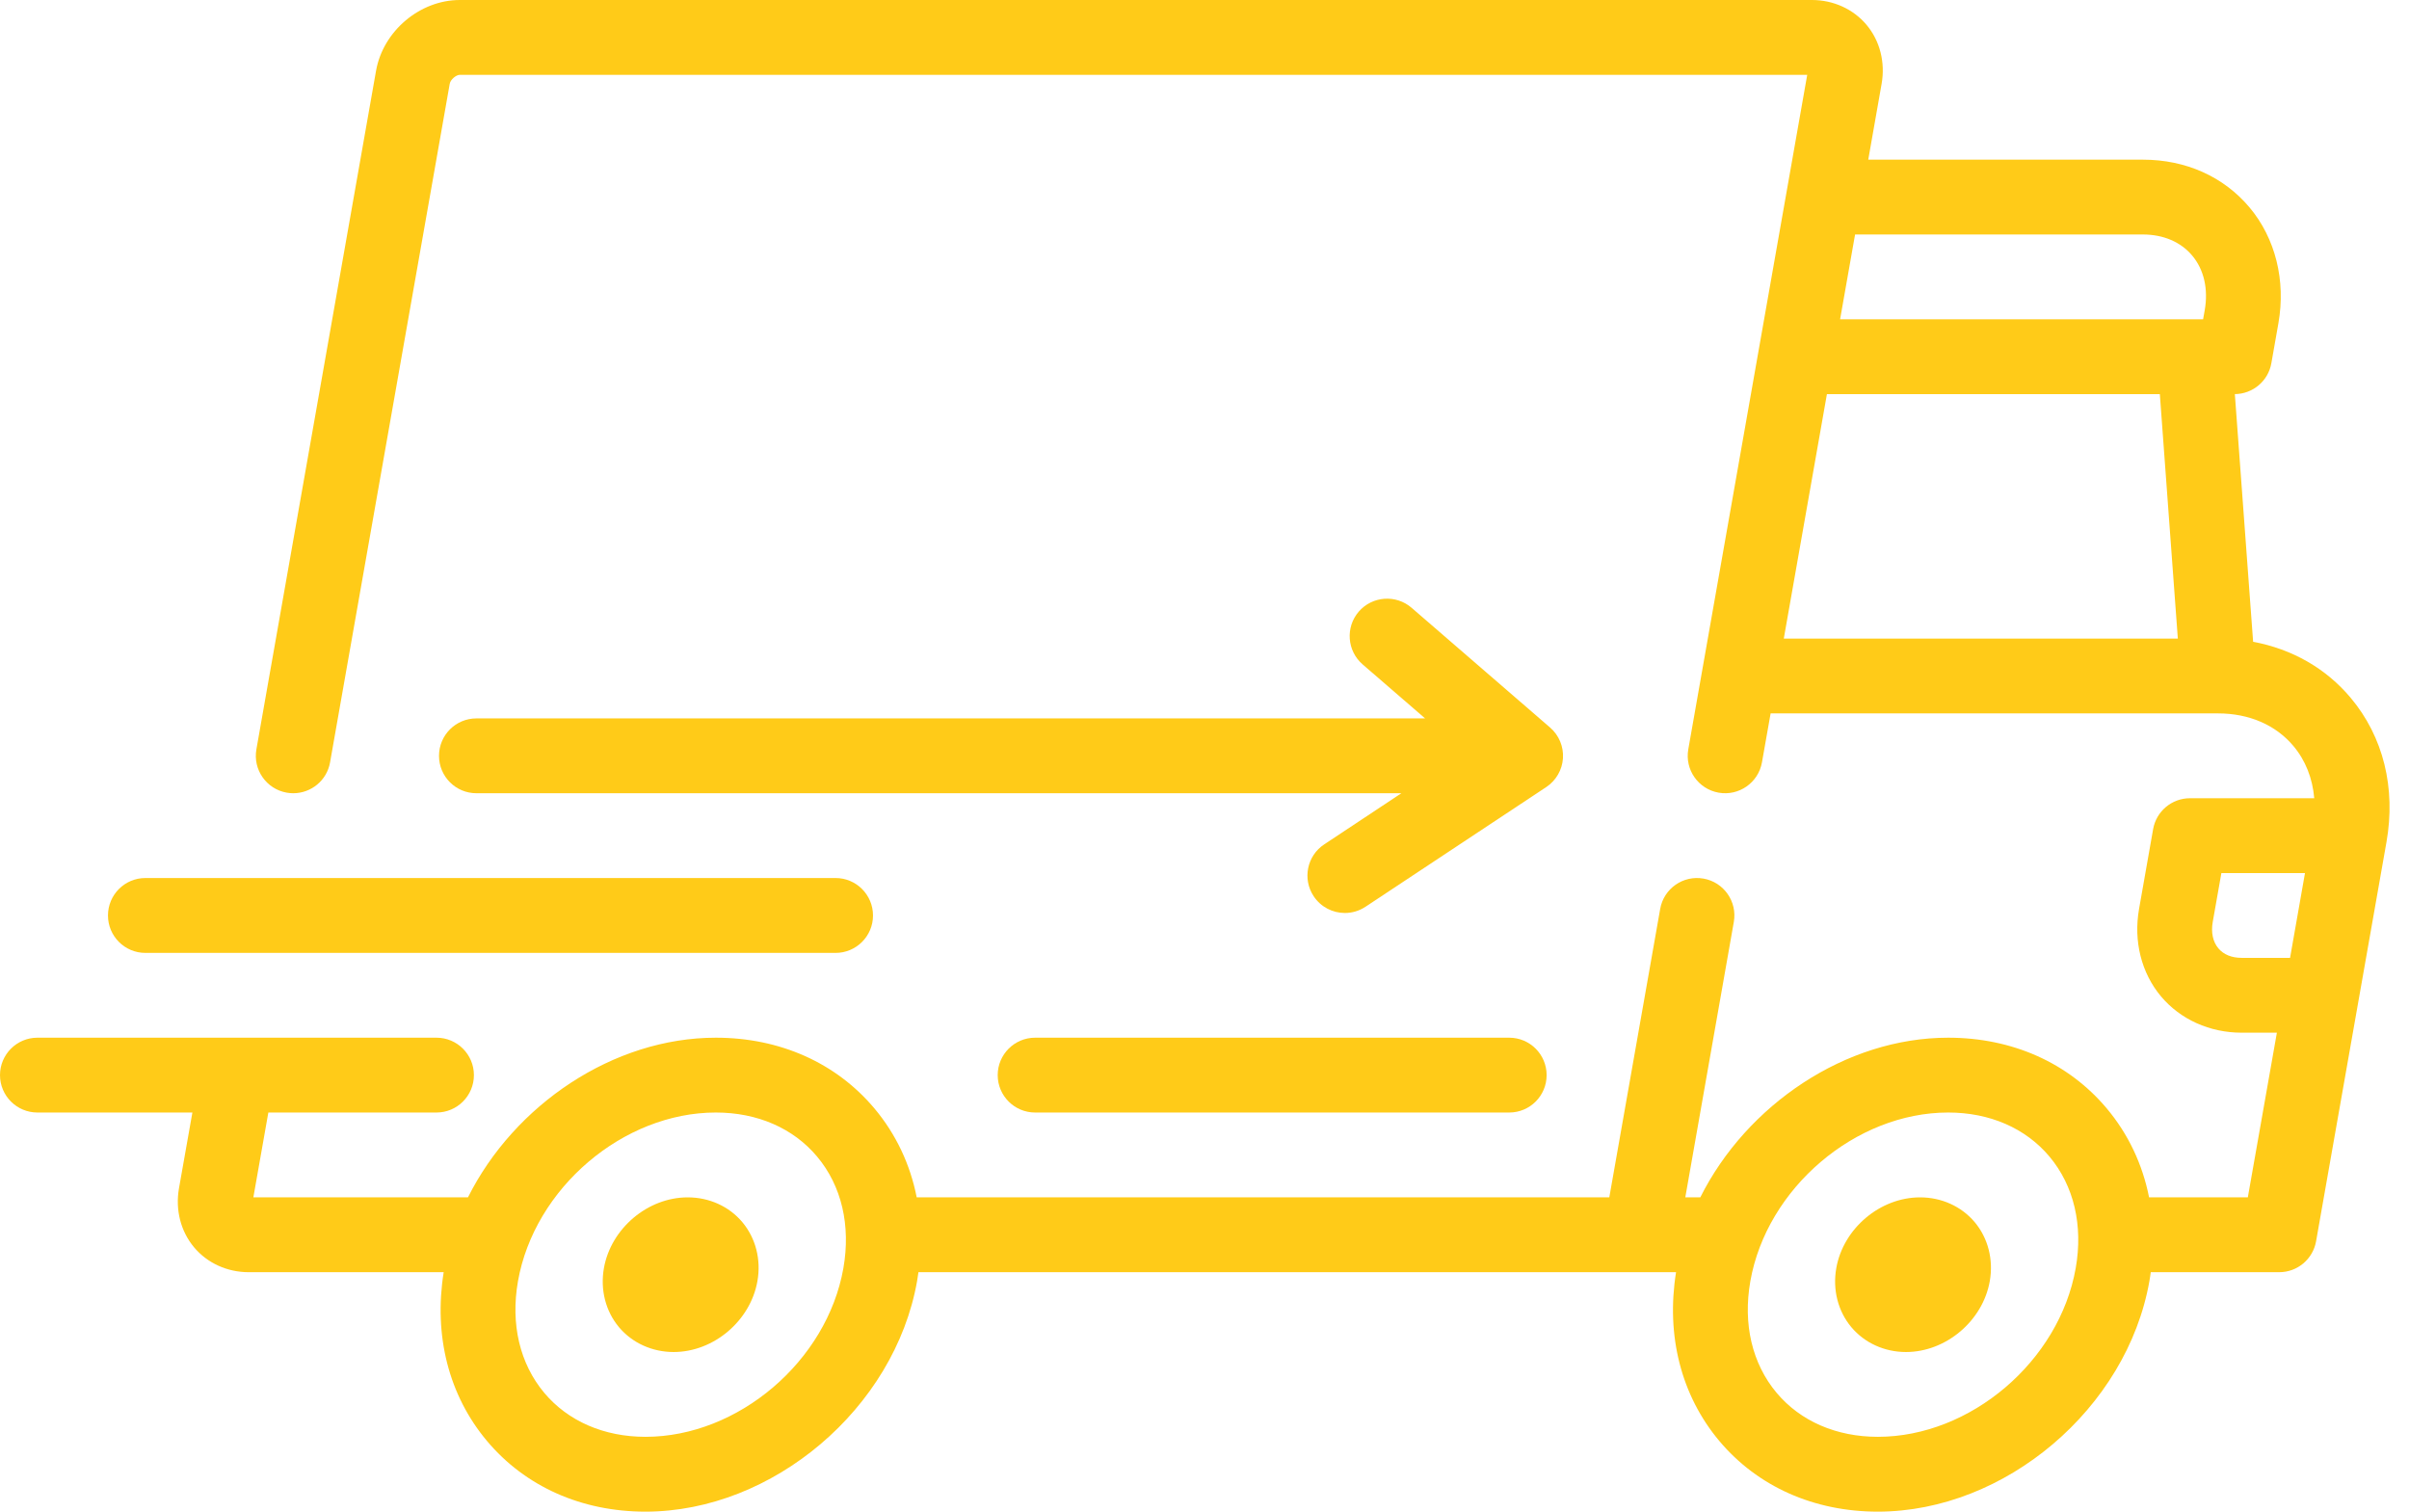
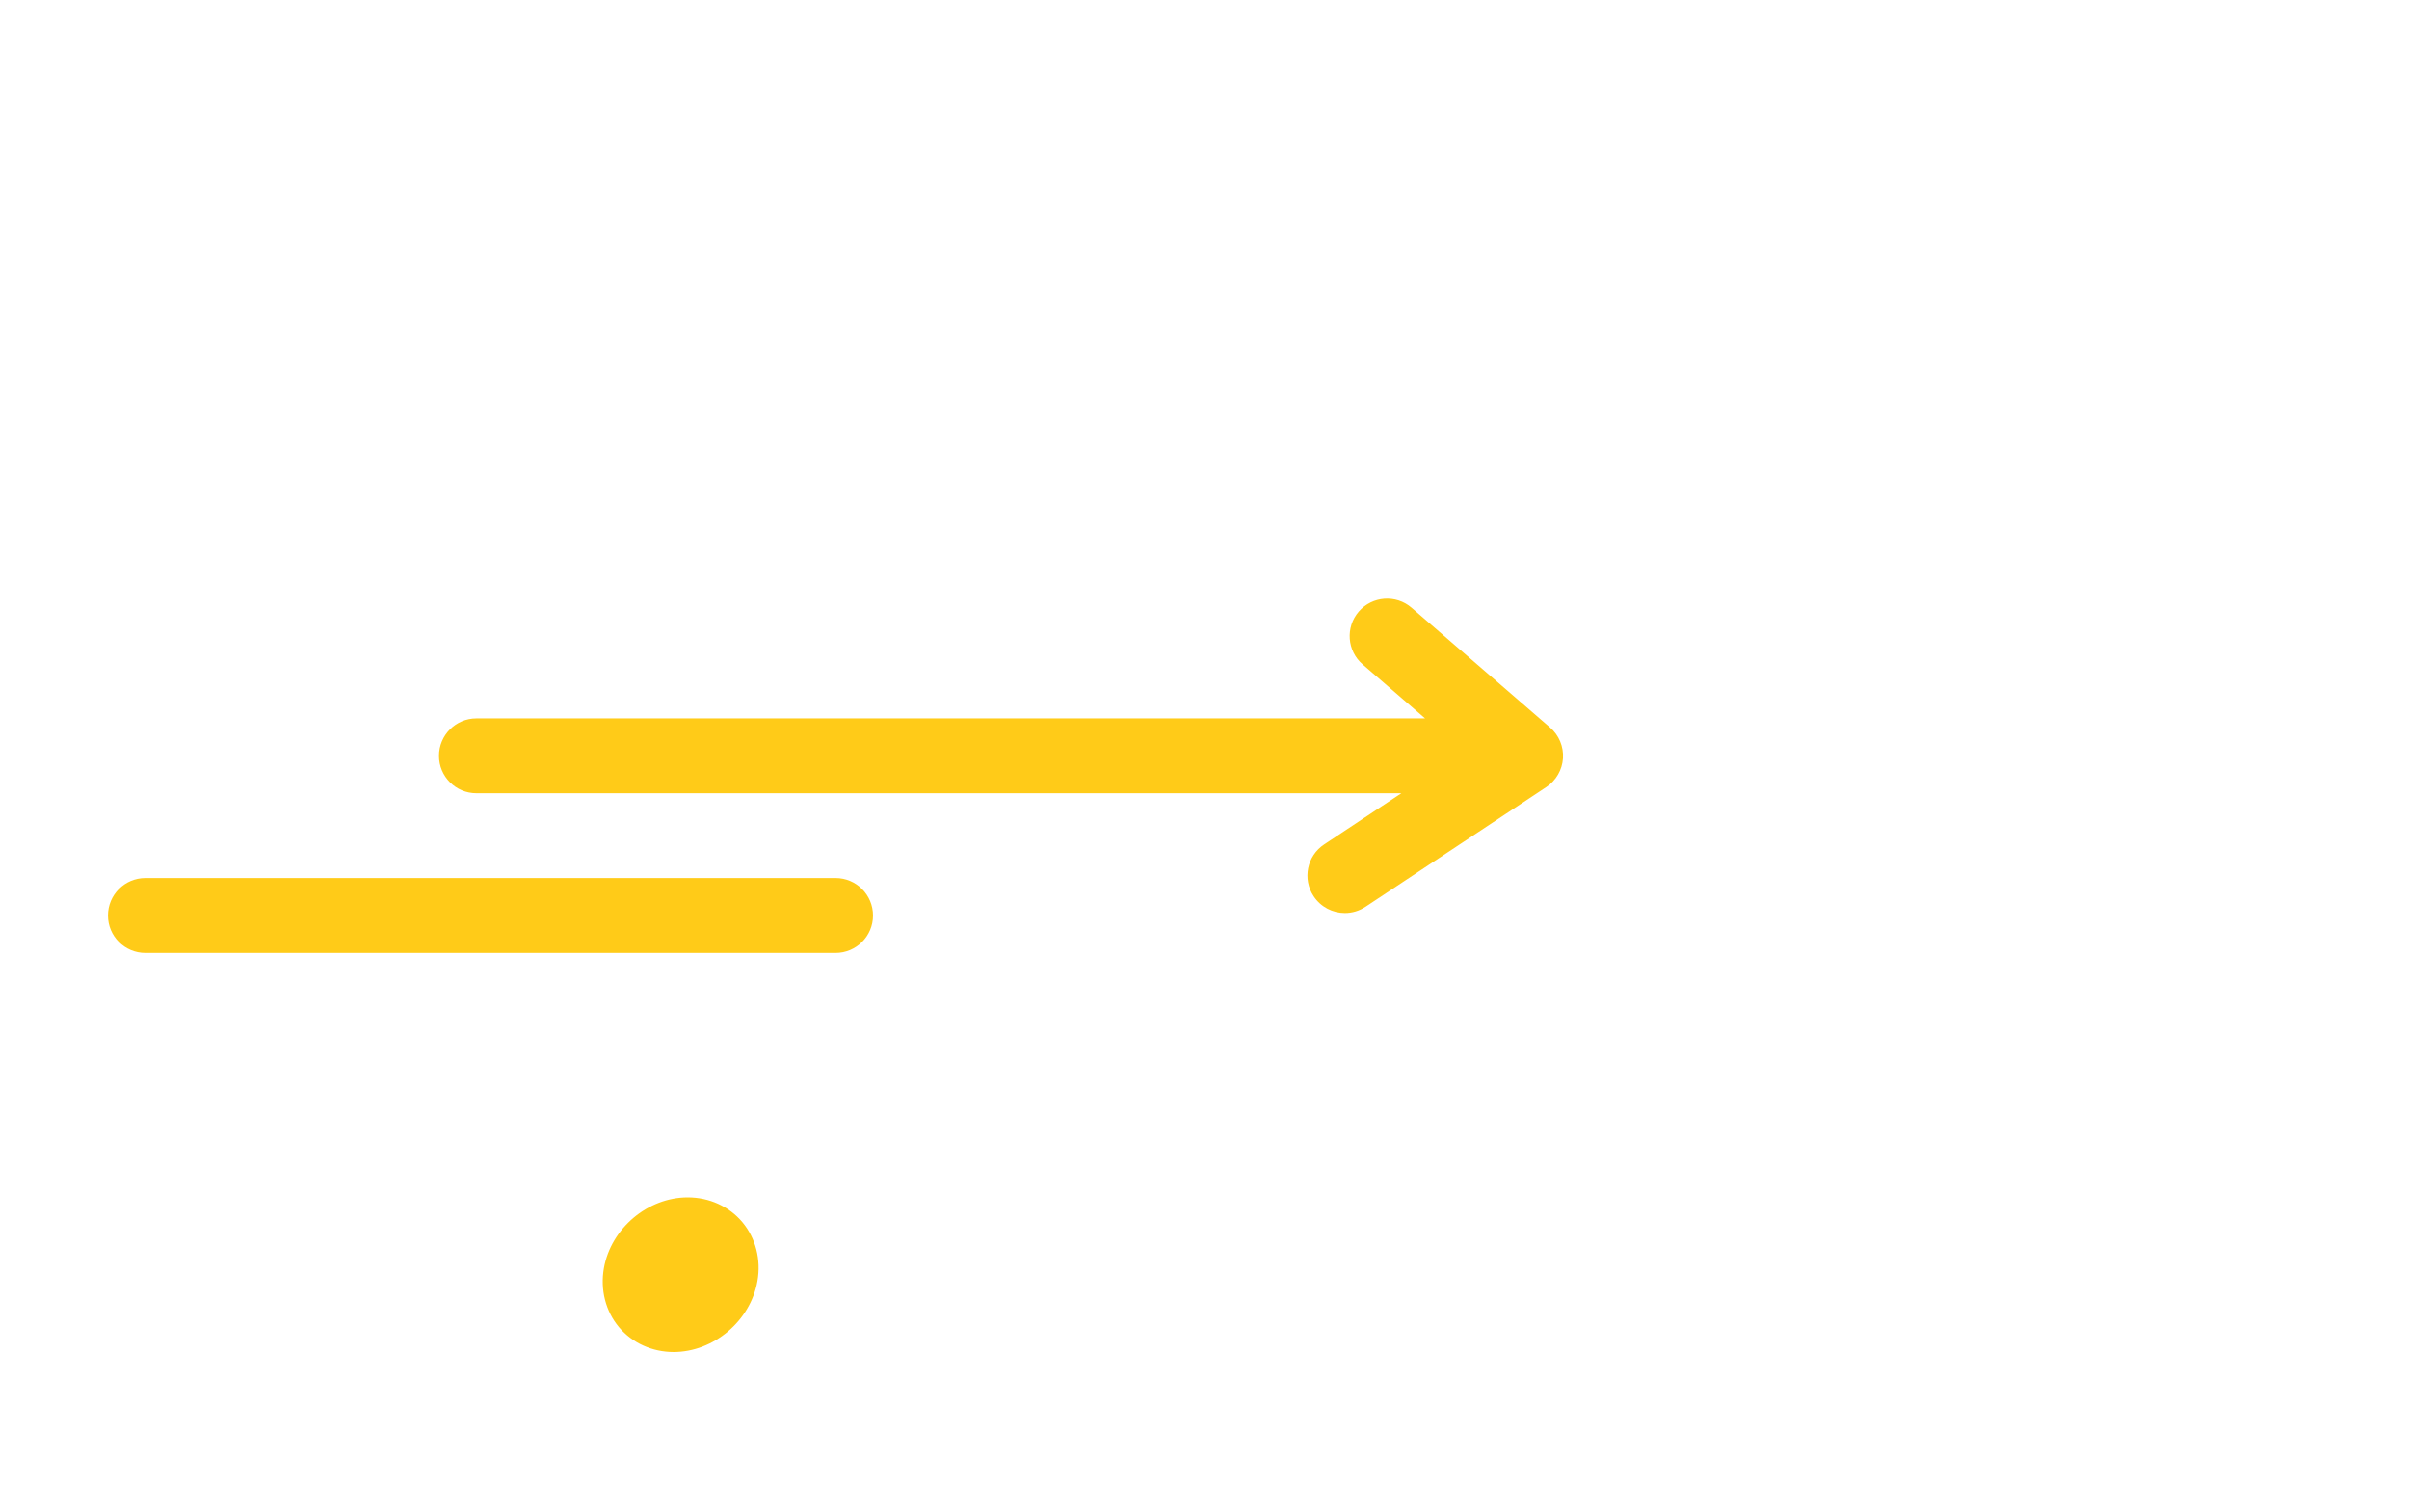
<svg xmlns="http://www.w3.org/2000/svg" width="51" height="32" viewBox="0 0 51 32" fill="none">
-   <path d="M49.766 14.773C49.24 14.146 48.522 13.739 47.7 13.586L47.313 8.343C47.694 8.339 48.02 8.065 48.086 7.689L48.235 6.844C48.395 5.938 48.172 5.044 47.624 4.391C47.076 3.739 46.275 3.38 45.367 3.38H39.552L39.835 1.774C39.915 1.319 39.799 0.863 39.516 0.526C39.235 0.192 38.814 0 38.359 0H9.735C8.888 0 8.109 0.659 7.961 1.499L5.428 15.863C5.352 16.293 5.64 16.704 6.071 16.78C6.117 16.788 6.163 16.792 6.209 16.792C6.586 16.792 6.921 16.522 6.988 16.137L9.521 1.774C9.538 1.68 9.659 1.584 9.735 1.584L38.26 1.584L35.742 15.863C35.666 16.293 35.954 16.704 36.385 16.78C36.815 16.856 37.226 16.568 37.302 16.137L37.485 15.102H46.957C46.957 15.102 46.958 15.102 46.958 15.102C46.958 15.102 46.959 15.102 46.959 15.102C47.614 15.102 48.179 15.347 48.552 15.791C48.809 16.096 48.958 16.477 48.994 16.898H46.363C45.978 16.898 45.65 17.174 45.583 17.552L45.285 19.242C45.165 19.923 45.334 20.597 45.75 21.093C46.16 21.581 46.782 21.861 47.457 21.861H48.203L47.588 25.346H45.497C45.359 24.649 45.058 24.008 44.601 23.464C43.791 22.499 42.599 21.967 41.245 21.967C39.073 21.967 36.978 23.388 35.997 25.346H35.679L36.706 19.517C36.782 19.086 36.495 18.675 36.064 18.599C35.633 18.523 35.222 18.811 35.147 19.242L34.07 25.346H19.407C19.27 24.649 18.968 24.008 18.512 23.464C17.701 22.499 16.509 21.967 15.155 21.967C12.983 21.967 10.888 23.388 9.907 25.347L5.364 25.346L5.681 23.551H9.241C9.678 23.551 10.033 23.197 10.033 22.759C10.033 22.322 9.678 21.967 9.241 21.967H0.792C0.355 21.967 0 22.322 0 22.759C0 23.197 0.355 23.551 0.792 23.551H4.073L3.789 25.156C3.709 25.612 3.826 26.067 4.109 26.405C4.389 26.739 4.811 26.931 5.265 26.931H9.393C9.178 28.274 9.501 29.54 10.309 30.503C11.119 31.468 12.311 32 13.665 32C16.361 32 18.94 29.811 19.415 27.121C19.426 27.057 19.435 26.994 19.444 26.931H35.483C35.268 28.274 35.591 29.54 36.398 30.503C37.209 31.468 38.401 32 39.755 32C42.451 32 45.03 29.811 45.504 27.121C45.516 27.057 45.524 26.994 45.533 26.931H48.253C48.637 26.931 48.966 26.655 49.033 26.276L50.523 17.827C50.725 16.68 50.456 15.595 49.766 14.773ZM37.764 13.518L38.677 8.343H45.725L46.106 13.518H37.764ZM46.675 6.569L46.641 6.759H38.956L39.273 4.964H45.367C45.799 4.964 46.169 5.122 46.41 5.41C46.66 5.707 46.754 6.119 46.675 6.569ZM17.855 26.846C17.508 28.815 15.628 30.416 13.665 30.416C12.787 30.416 12.026 30.085 11.522 29.485C11.004 28.867 10.806 28.027 10.966 27.121C11.313 25.153 13.192 23.551 15.155 23.551C16.033 23.551 16.794 23.882 17.298 24.483C17.817 25.101 18.014 25.94 17.855 26.846ZM43.944 26.846C43.597 28.815 41.718 30.416 39.755 30.416C38.877 30.416 38.116 30.085 37.612 29.485C37.093 28.866 36.896 28.027 37.056 27.121C37.403 25.153 39.282 23.551 41.245 23.551C42.123 23.551 42.884 23.882 43.388 24.483C43.906 25.101 44.104 25.94 43.944 26.846ZM48.482 20.277H47.457V20.277C47.245 20.277 47.075 20.207 46.964 20.075C46.848 19.937 46.806 19.739 46.845 19.517L47.028 18.482H48.798L48.482 20.277Z" fill="#FFCB18" />
  <path d="M15.716 25.872C15.436 25.538 15.014 25.347 14.559 25.347C13.713 25.347 12.934 26.005 12.785 26.846C12.705 27.302 12.821 27.757 13.104 28.095C13.385 28.429 13.807 28.621 14.261 28.621C15.108 28.621 15.887 27.962 16.035 27.121C16.116 26.665 15.999 26.21 15.716 25.872Z" fill="#FFCB18" />
-   <path d="M41.806 25.872C41.525 25.538 41.104 25.347 40.649 25.347C39.803 25.347 39.023 26.005 38.875 26.846C38.795 27.302 38.911 27.757 39.194 28.095C39.475 28.429 39.896 28.621 40.351 28.621C41.197 28.621 41.977 27.962 42.125 27.121C42.205 26.665 42.089 26.21 41.806 25.872Z" fill="#FFCB18" />
-   <path d="M31.951 21.967H21.914C21.477 21.967 21.122 22.322 21.122 22.759C21.122 23.197 21.477 23.551 21.914 23.551H31.951C32.389 23.551 32.743 23.197 32.743 22.759C32.743 22.322 32.389 21.967 31.951 21.967Z" fill="#FFCB18" />
  <path d="M17.69 18.587H3.078C2.64 18.587 2.286 18.942 2.286 19.38C2.286 19.817 2.64 20.172 3.078 20.172H17.69C18.127 20.172 18.482 19.817 18.482 19.38C18.482 18.942 18.127 18.587 17.69 18.587Z" fill="#FFCB18" />
  <path d="M32.816 15.401L29.884 12.866C29.552 12.58 29.052 12.617 28.766 12.947C28.48 13.278 28.517 13.779 28.848 14.065L30.17 15.208H10.086C9.648 15.208 9.294 15.563 9.294 16C9.294 16.438 9.648 16.792 10.086 16.792H29.668L28.034 17.875C27.669 18.116 27.57 18.608 27.811 18.972C27.964 19.203 28.216 19.327 28.472 19.327C28.622 19.327 28.774 19.284 28.909 19.195L32.736 16.661C32.942 16.524 33.073 16.298 33.089 16.051C33.104 15.803 33.004 15.563 32.816 15.401Z" fill="#FFCB18" />
</svg>